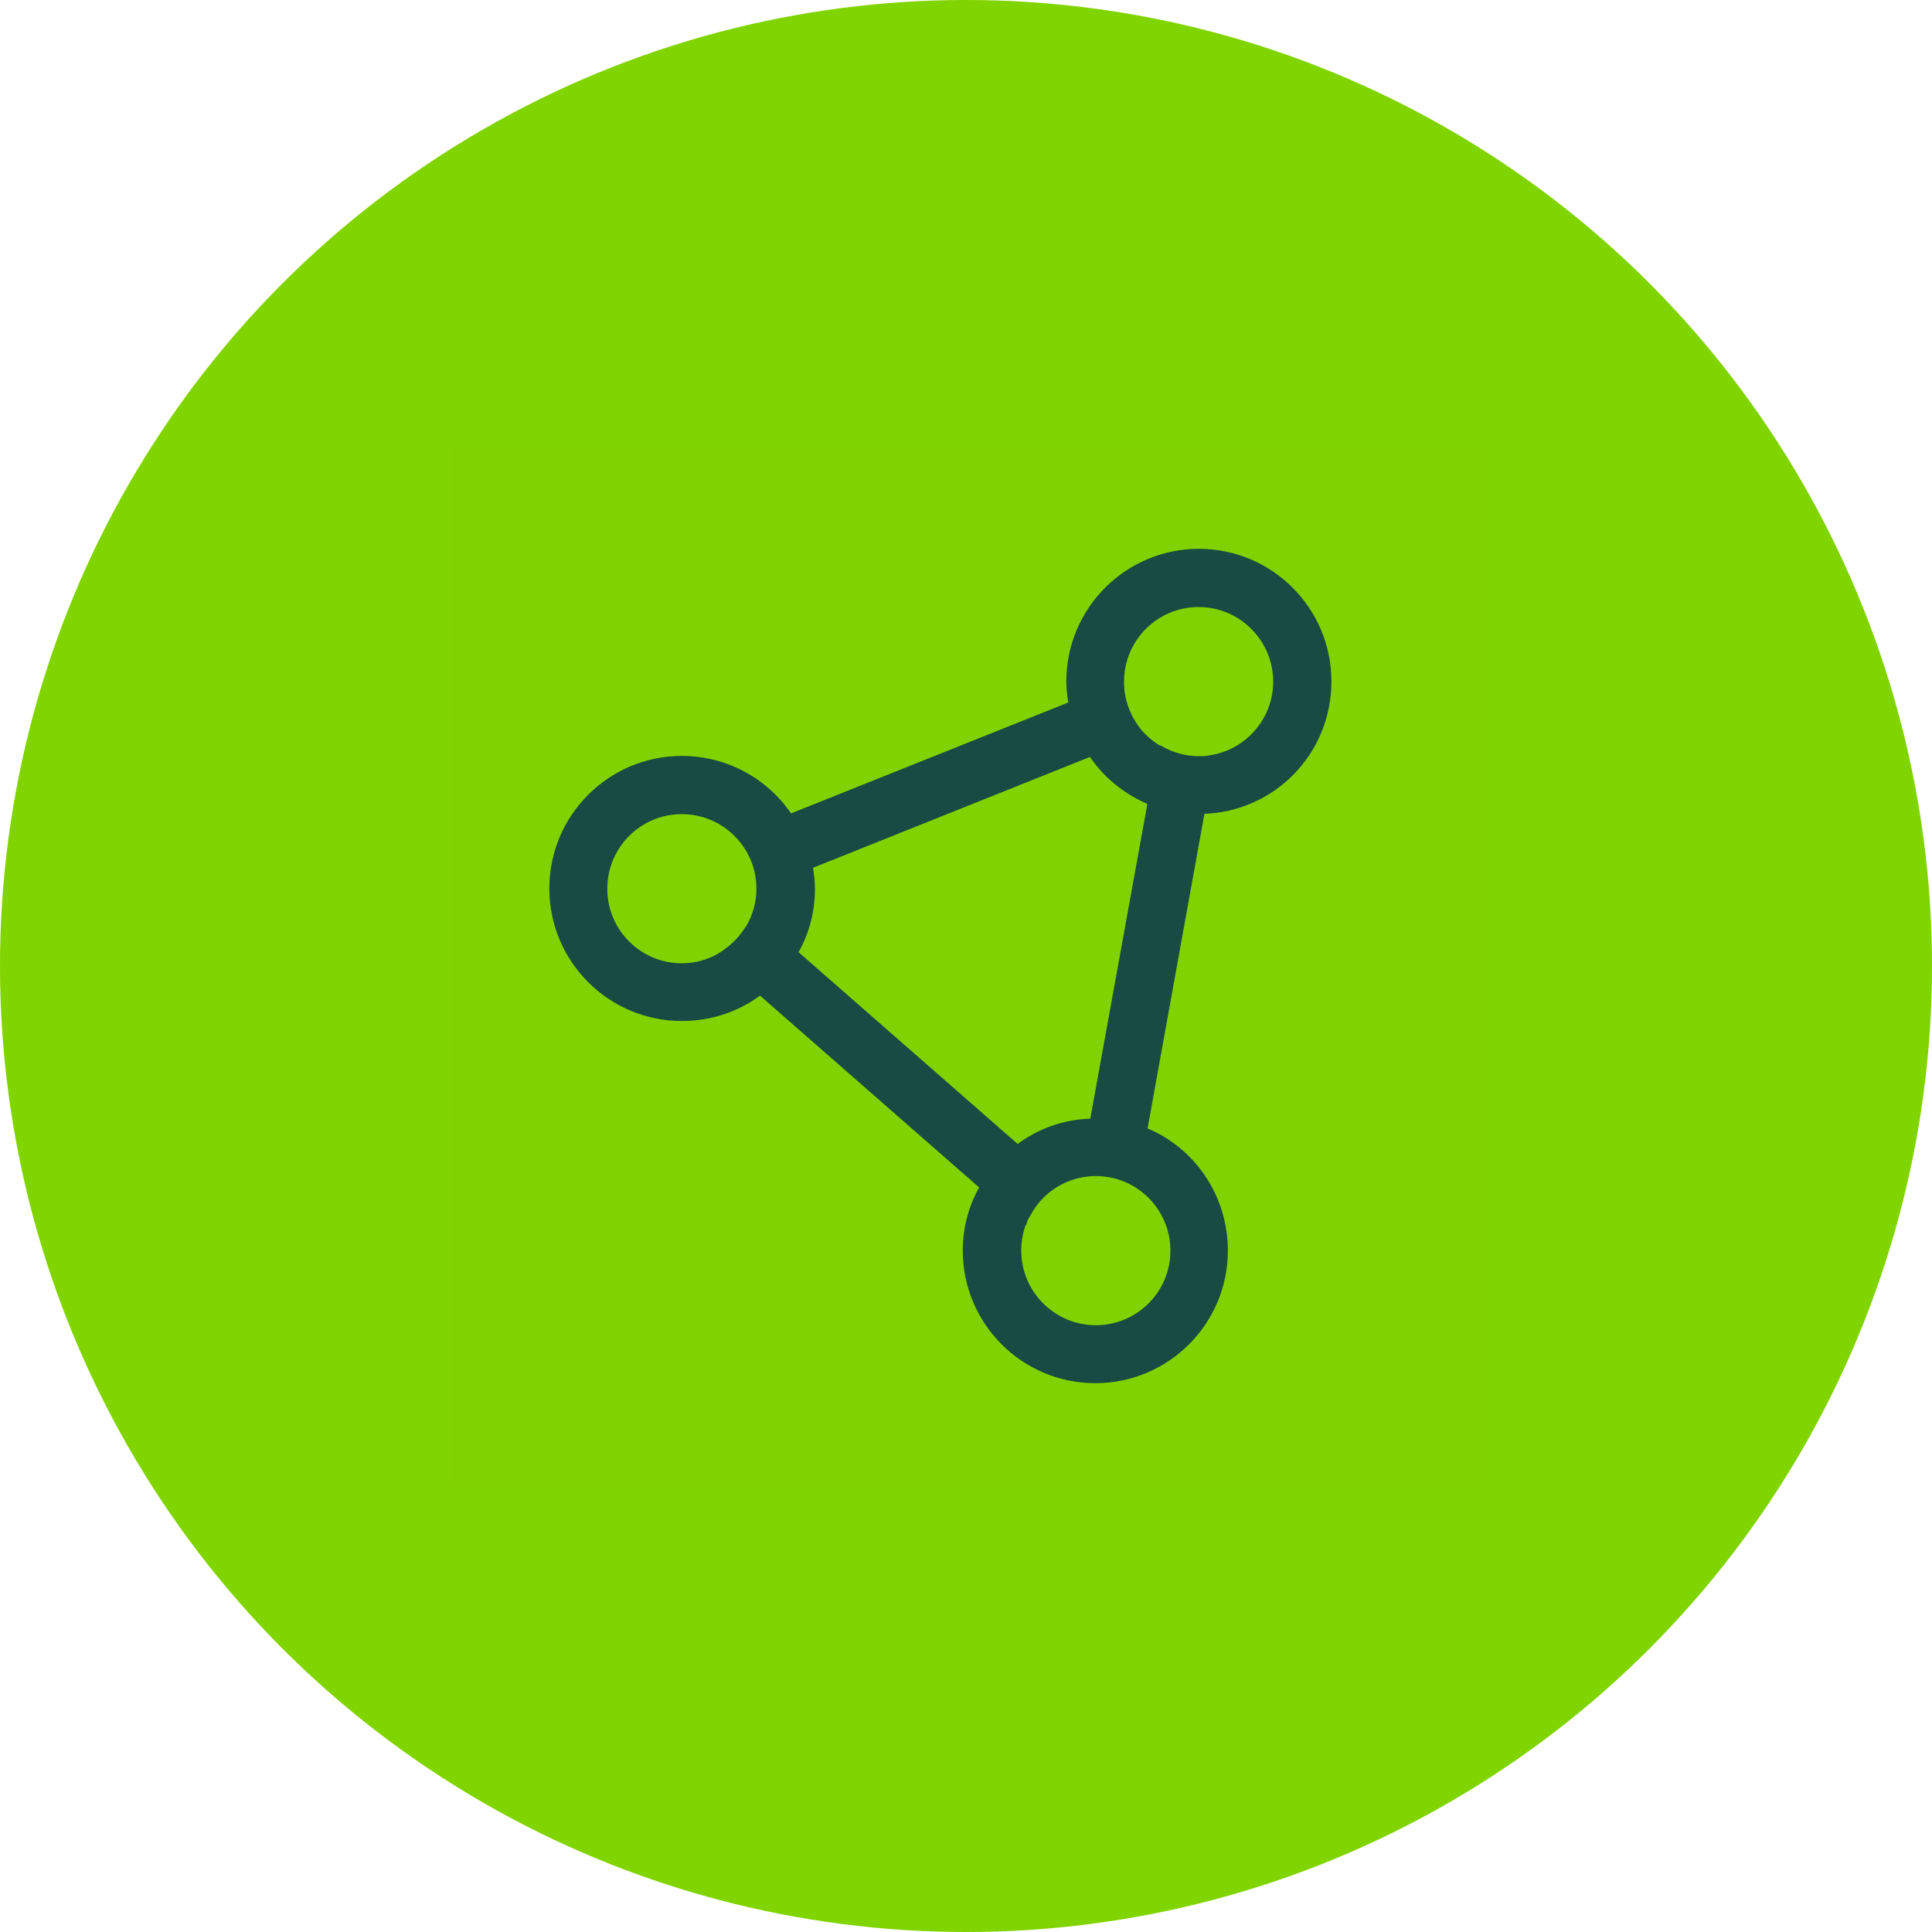
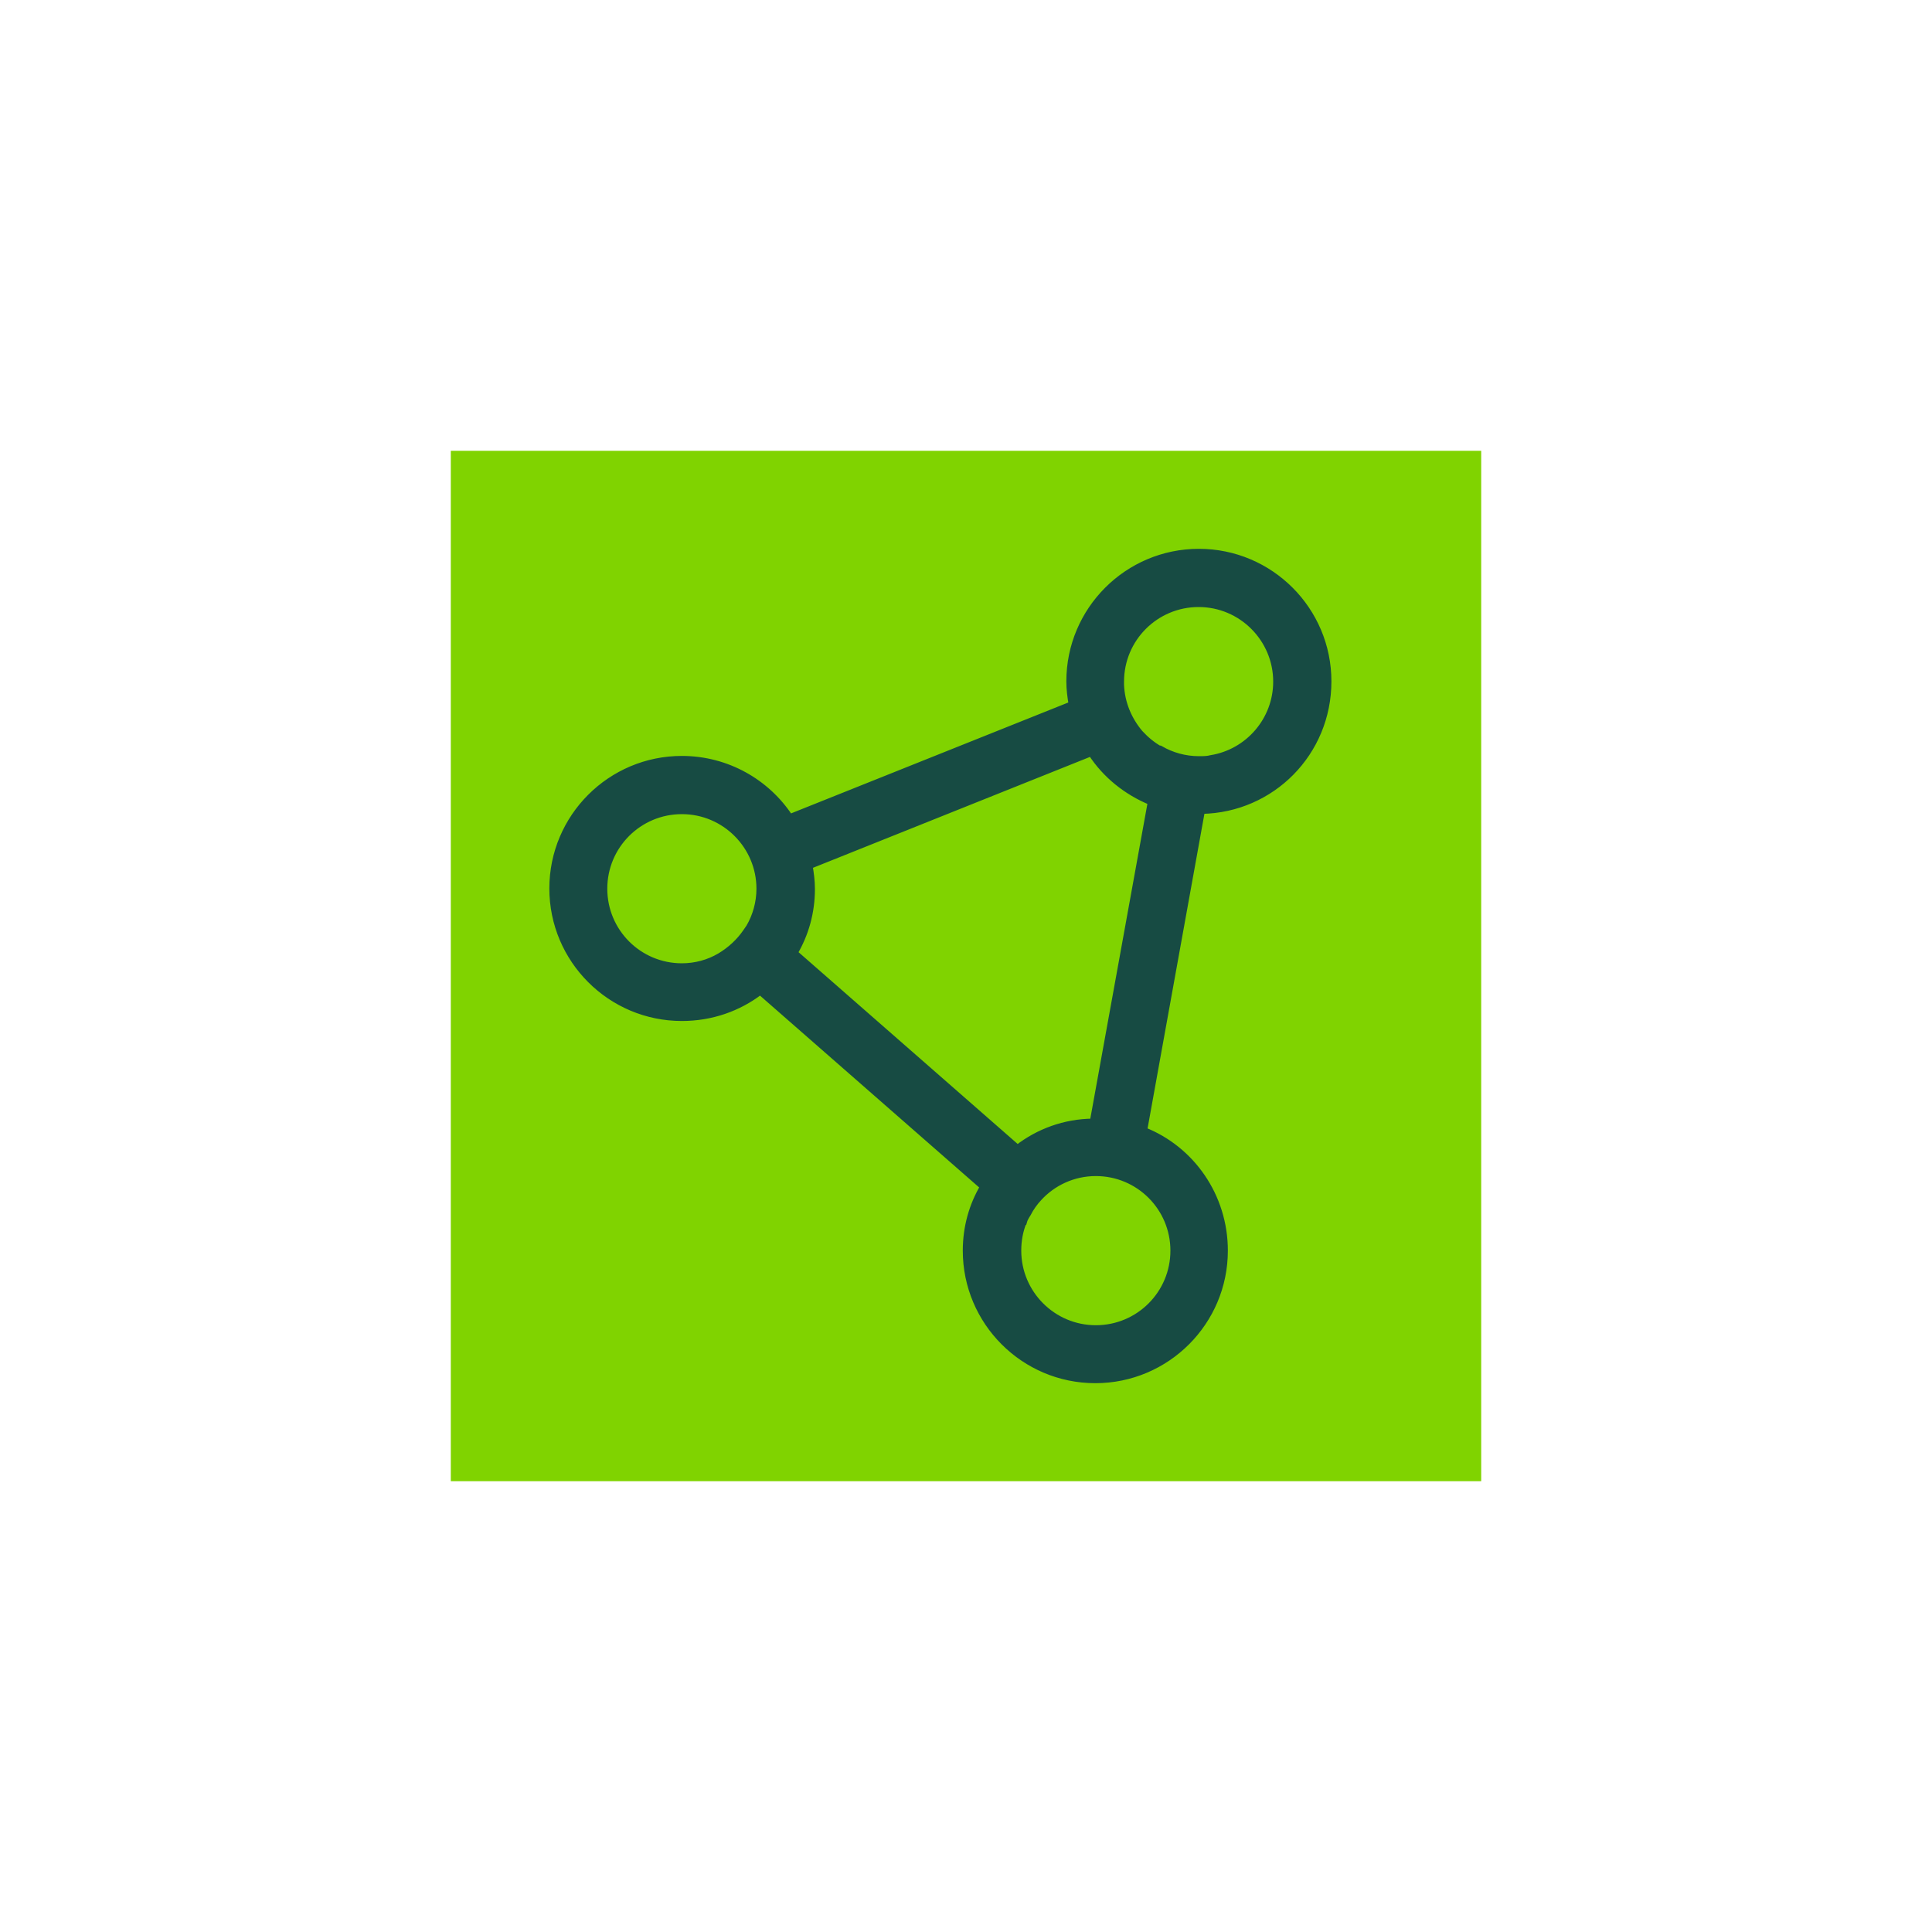
<svg xmlns="http://www.w3.org/2000/svg" id="Layer_1" data-name="Layer 1" viewBox="0 0 75 75">
  <defs>
    <style>
      .cls-1 {
        fill: #174b43;
        stroke: #174b43;
        stroke-miterlimit: 10;
        stroke-width: .25px;
      }

      .cls-2 {
        fill: #80d300;
      }

      .cls-2, .cls-3 {
        stroke-width: 0px;
      }

      .cls-3 {
        fill: #80d400;
      }
    </style>
  </defs>
-   <circle class="cls-3" cx="37.5" cy="37.5" r="37.5" />
  <g>
    <rect class="cls-2" x="17.5" y="17.5" width="40" height="40" />
    <path class="cls-1" d="m45.05,29.08h0c.43.25.95.4,1.49.4.15,0,.33,0,.47-.04h0c1.44-.23,2.54-1.48,2.54-2.98,0-1.66-1.35-3.02-3.02-3.02s-3.02,1.35-3.02,3.02v.13h0c.03.72.31,1.36.74,1.87h0c.23.25.48.46.78.63h0Zm-.37,2.05c-.95-.39-1.77-1.05-2.32-1.9l-10.94,4.38c.05.29.09.59.09.9,0,.91-.24,1.75-.67,2.48l8.66,7.58c.81-.63,1.83-1.01,2.93-1.02l2.25-12.41h0Zm-.28,12.75c1.85.73,3.14,2.55,3.14,4.67,0,2.77-2.25,5.02-5.02,5.02s-5.02-2.25-5.02-5.02c0-.91.24-1.75.67-2.48l-8.66-7.58c-.85.65-1.9,1.02-3.04,1.02-2.77,0-5.02-2.25-5.02-5.02s2.25-5.02,5.02-5.02c1.75,0,3.3.9,4.19,2.26l10.95-4.38c-.05-.29-.09-.59-.09-.9,0-2.77,2.25-5.02,5.02-5.02s5.02,2.25,5.02,5.02-2.19,4.97-4.91,5.02l-2.24,12.4h0Zm-15.44-7.7c.05-.07.09-.13.13-.19.25-.43.4-.95.4-1.49,0-1.66-1.35-3.02-3.02-3.02s-3.02,1.35-3.02,3.02,1.35,3.02,3.02,3.02c.53,0,1.04-.14,1.48-.4h0c.4-.24.75-.56,1.01-.94h0Zm10.77,11.25c-.14.35-.21.72-.21,1.12,0,1.66,1.35,3.02,3.02,3.02s3.02-1.35,3.02-3.02-1.35-3.02-3.02-3.02c-.88,0-1.67.38-2.21.97-.16.17-.32.39-.43.61-.07.11-.13.21-.16.32h0Z" />
  </g>
</svg>